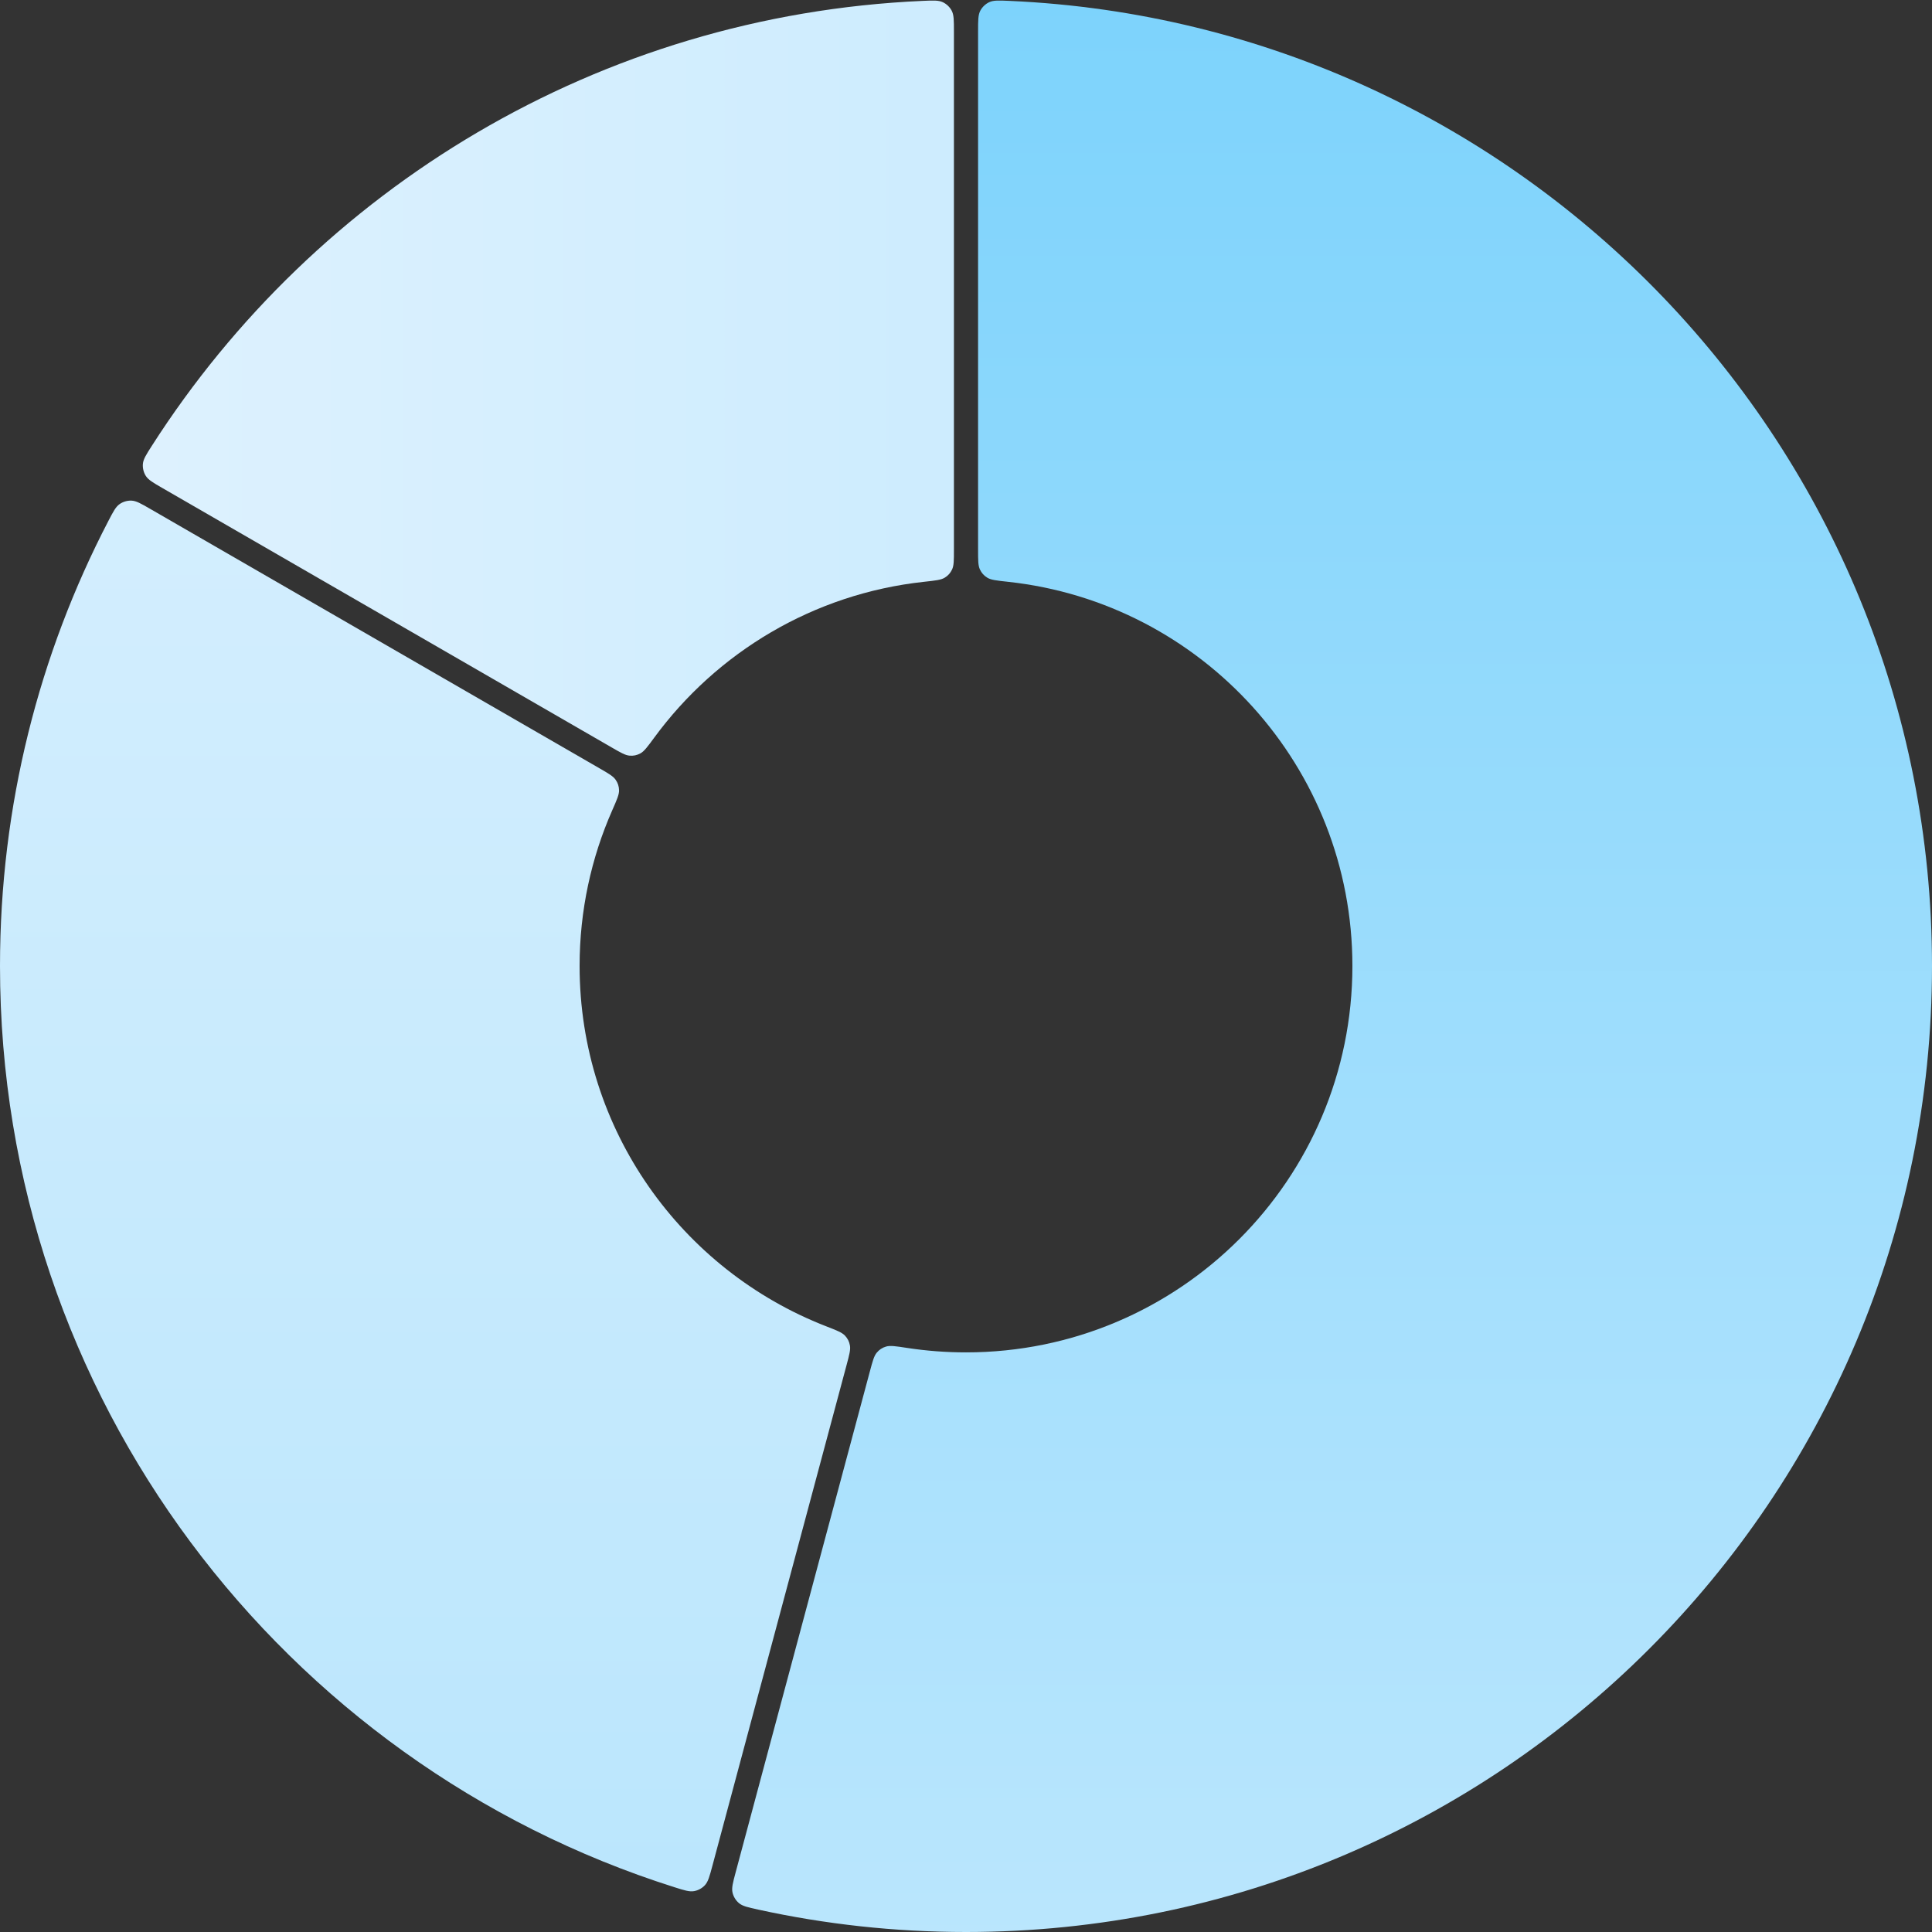
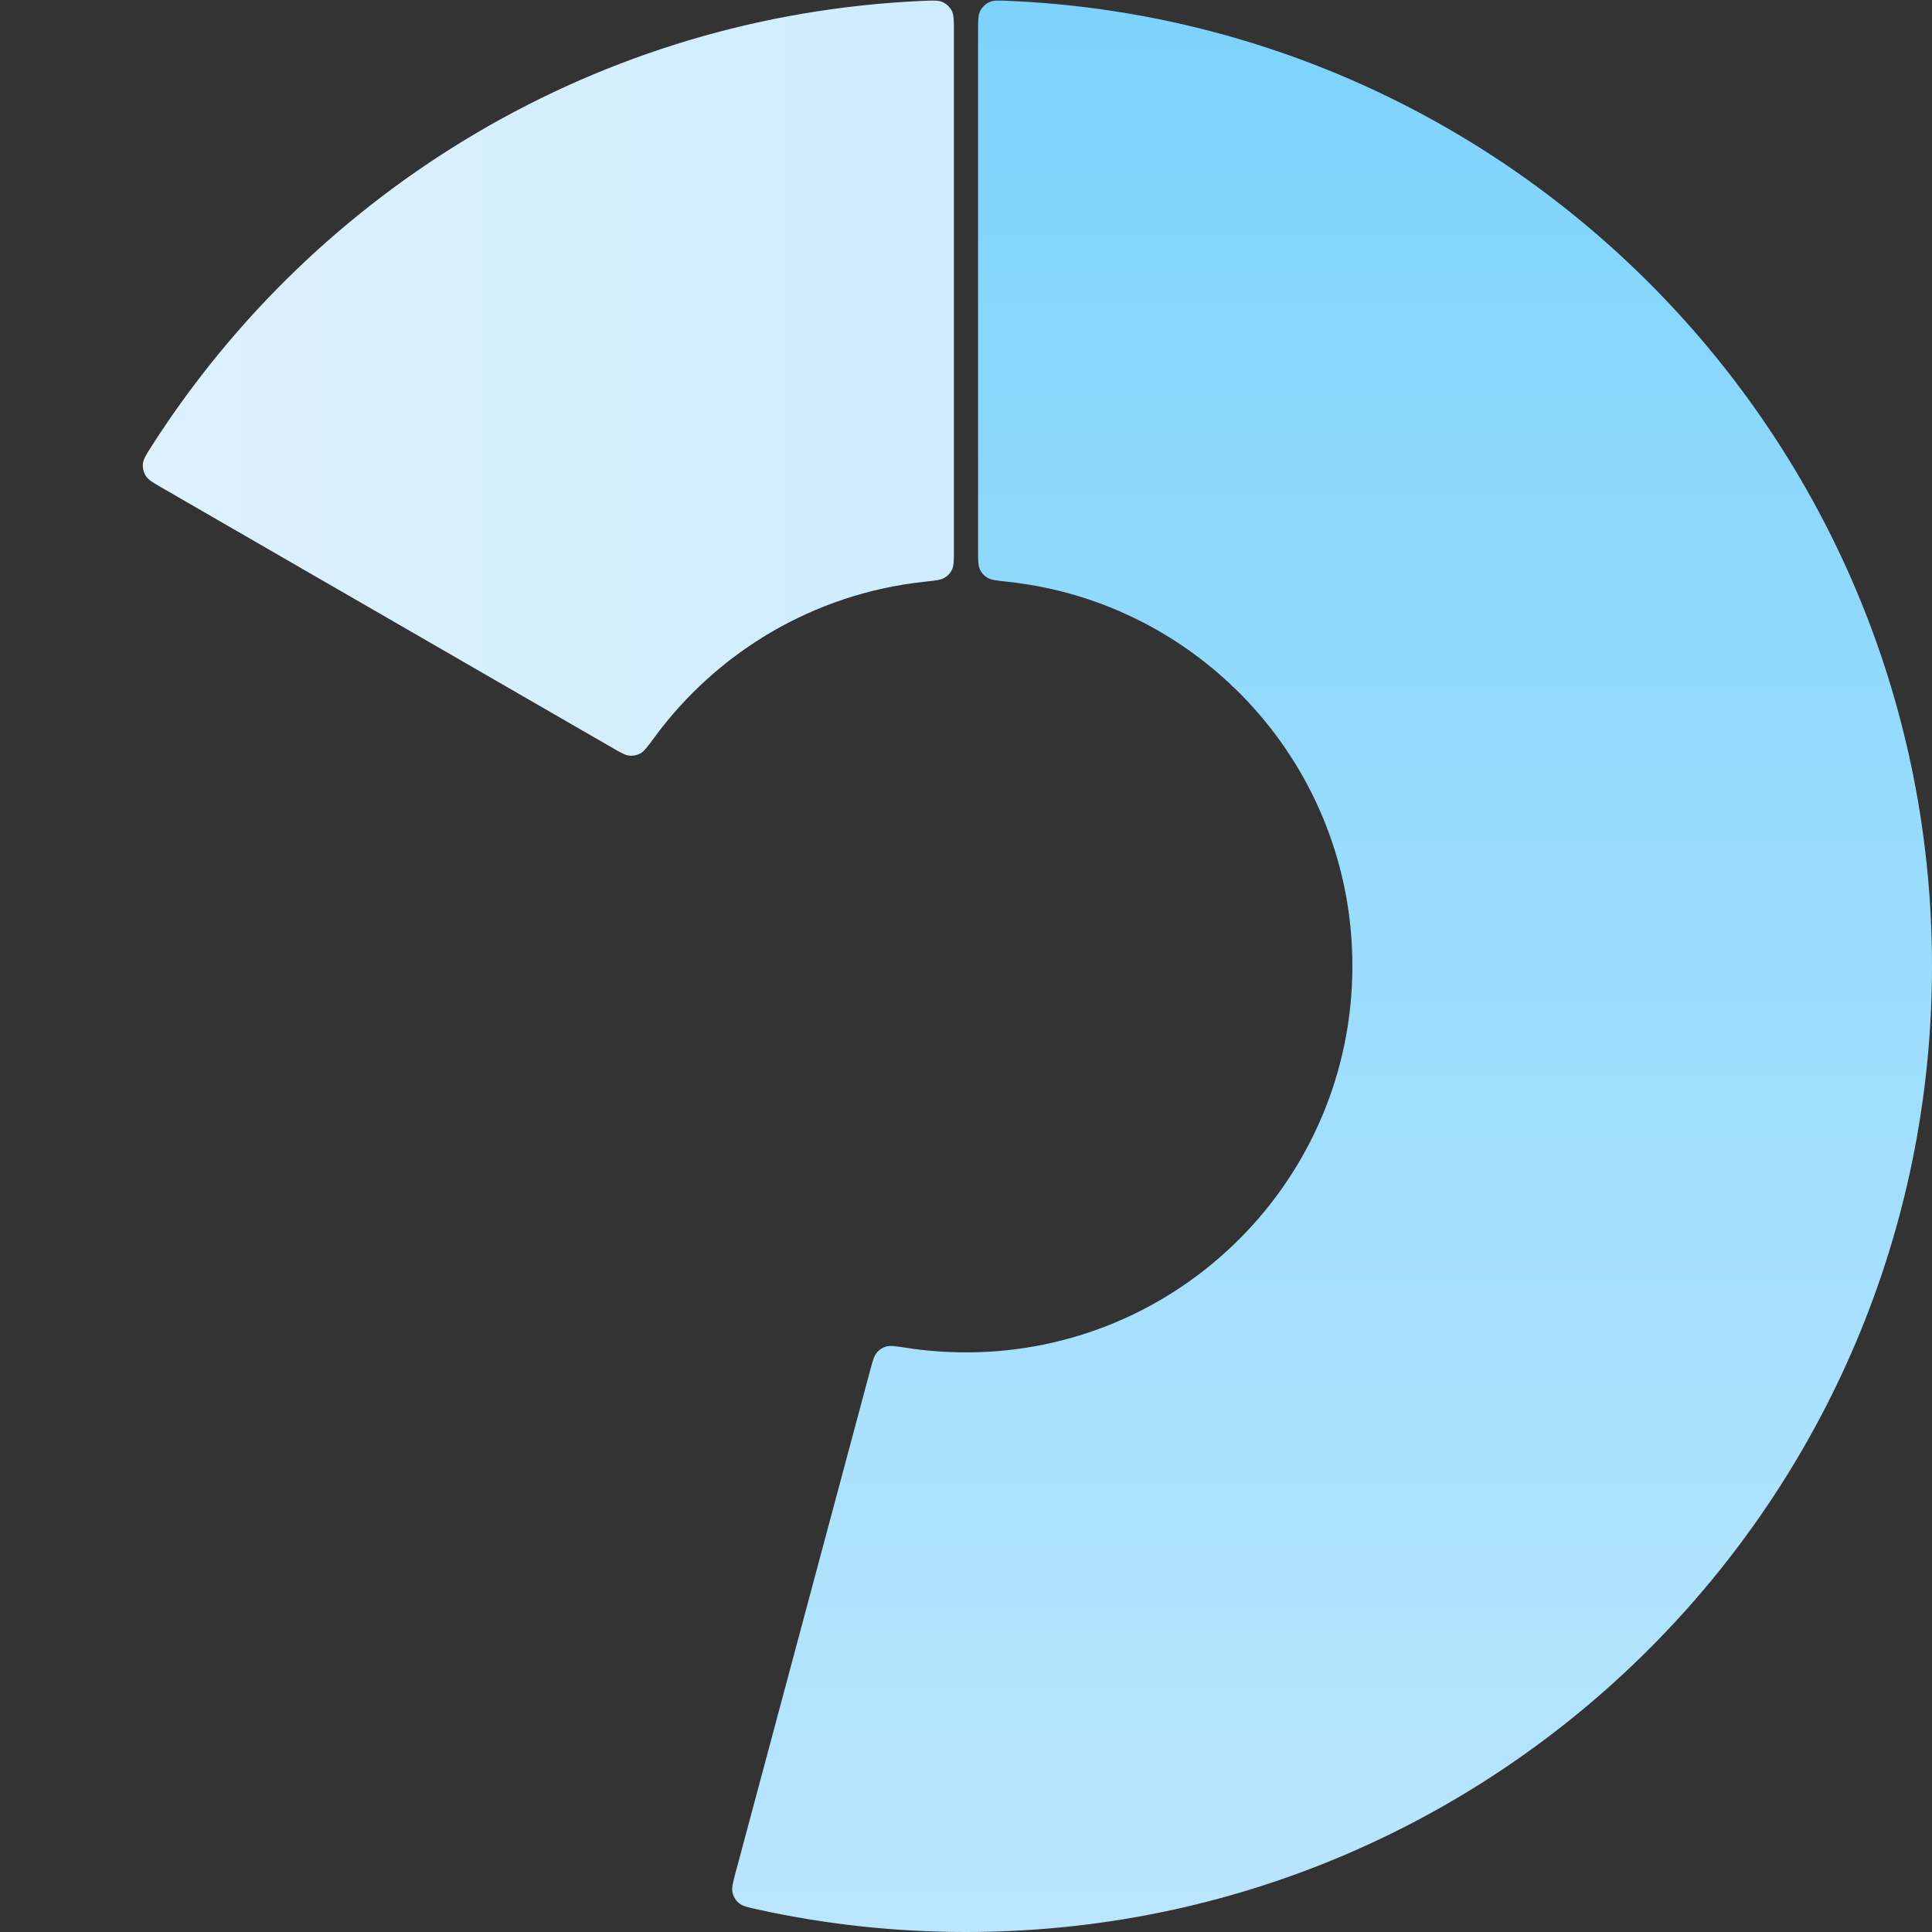
<svg xmlns="http://www.w3.org/2000/svg" width="400" height="400" viewBox="0 0 400 400" fill="none">
  <rect x="0" y="0" width="400" height="400" fill="#333333" stroke="none" />
  <path d="M152.321 387.599C151.736 389.784 151.443 390.876 151.662 391.841C151.851 392.672 152.332 393.463 152.983 394.013C153.739 394.651 154.811 394.886 156.953 395.356C170.818 398.397 185.222 400 200 400C310.457 400 400 310.454 400 199.992C400 92.544 315.275 4.885 208.989 0.183C206.789 0.086 205.689 0.037 204.795 0.458C204.025 0.821 203.357 1.46 202.96 2.214C202.5 3.088 202.5 4.219 202.5 6.479L202.5 113.821C202.5 115.999 202.5 117.088 202.879 117.896C203.231 118.645 203.714 119.183 204.421 119.613C205.183 120.077 206.354 120.203 208.695 120.456C248.788 124.79 280 158.746 280 199.992C280 244.177 244.183 279.995 200 279.995C195.852 279.995 191.777 279.68 187.799 279.071C185.475 278.715 184.313 278.537 183.459 278.789C182.665 279.023 182.062 279.417 181.529 280.049C180.956 280.73 180.674 281.781 180.111 283.883L152.321 387.599Z" fill="url(#paint0_linear_491_10020)" />
-   <path d="M0 199.992C0 166.758 8.106 135.417 22.448 107.839C23.458 105.895 23.964 104.923 24.776 104.36C25.475 103.874 26.363 103.615 27.213 103.649C28.201 103.687 29.179 104.252 31.135 105.381L124.112 159.064C125.999 160.153 126.942 160.698 127.452 161.43C127.925 162.109 128.149 162.794 128.169 163.622C128.19 164.514 127.715 165.591 126.765 167.745C122.415 177.61 120 188.519 120 199.992C120 233.955 141.162 262.975 171.018 274.584C173.213 275.437 174.31 275.864 174.925 276.509C175.496 277.109 175.822 277.751 175.967 278.566C176.124 279.443 175.842 280.495 175.279 282.599L147.489 386.316C146.904 388.498 146.612 389.589 145.94 390.315C145.362 390.94 144.551 391.385 143.713 391.536C142.74 391.711 141.694 391.38 139.603 390.718C58.666 365.11 0 289.402 0 199.992Z" fill="url(#paint1_linear_491_10020)" />
  <path d="M197.5 6.479C197.5 4.219 197.5 3.089 197.04 2.214C196.643 1.461 195.975 0.822 195.205 0.459C194.311 0.037 193.215 0.086 191.023 0.183C123.955 3.145 65.47 39.14 31.44 92.297C30.256 94.145 29.665 95.07 29.581 96.056C29.509 96.905 29.729 97.804 30.183 98.525C30.71 99.362 31.69 99.928 33.649 101.059L126.625 154.741C128.509 155.829 129.451 156.373 130.339 156.449C131.163 156.519 131.869 156.371 132.595 155.975C133.377 155.548 134.072 154.601 135.463 152.706C148.408 135.067 168.409 122.93 191.308 120.456C193.647 120.203 194.817 120.077 195.579 119.613C196.286 119.183 196.769 118.645 197.121 117.896C197.5 117.088 197.5 115.999 197.5 113.821L197.5 6.479Z" fill="url(#paint2_linear_491_10020)" />
  <defs>
    <linearGradient id="paint0_linear_491_10020" x1="200" y1="0" x2="200" y2="401.905" gradientUnits="userSpaceOnUse">
      <stop stop-color="#7DD3FC" />
      <stop offset="1" stop-color="#BAE6FD" />
    </linearGradient>
    <linearGradient id="paint1_linear_491_10020" x1="200" y1="400" x2="200" y2="-49.66" gradientUnits="userSpaceOnUse">
      <stop stop-color="#BAE6FD" />
      <stop offset="1" stop-color="#E0F2FE" />
    </linearGradient>
    <linearGradient id="paint2_linear_491_10020" x1="400" y1="200" x2="0" y2="200" gradientUnits="userSpaceOnUse">
      <stop stop-color="#BAE6FD" />
      <stop offset="1" stop-color="#E0F2FE" />
    </linearGradient>
  </defs>
</svg>